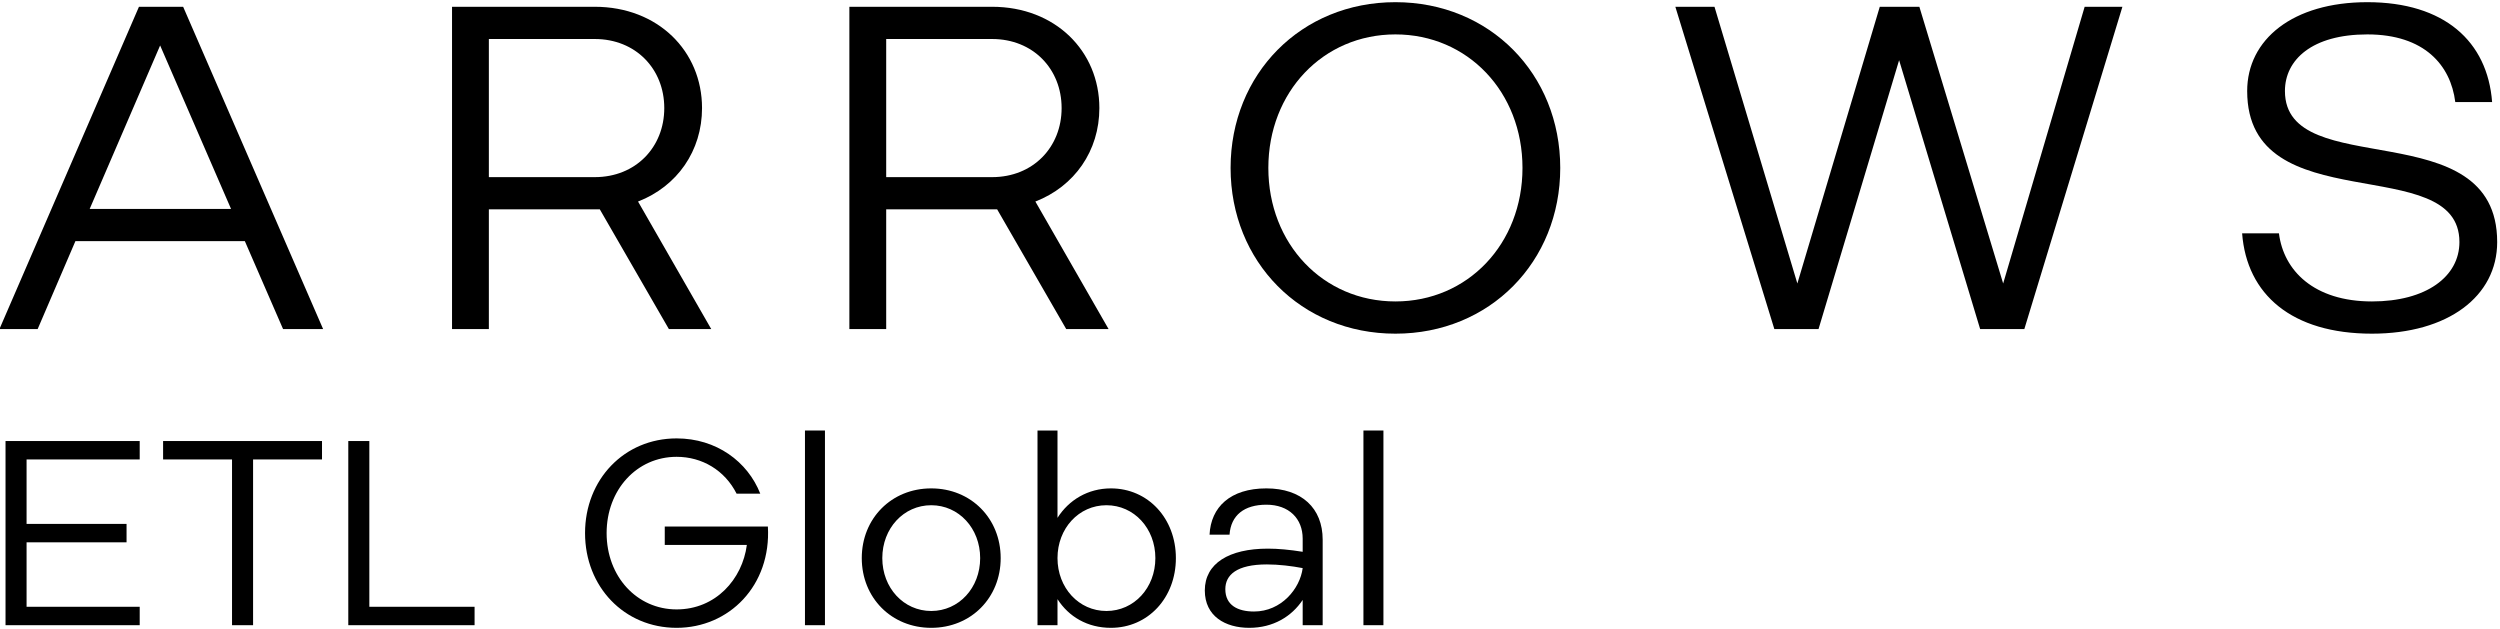
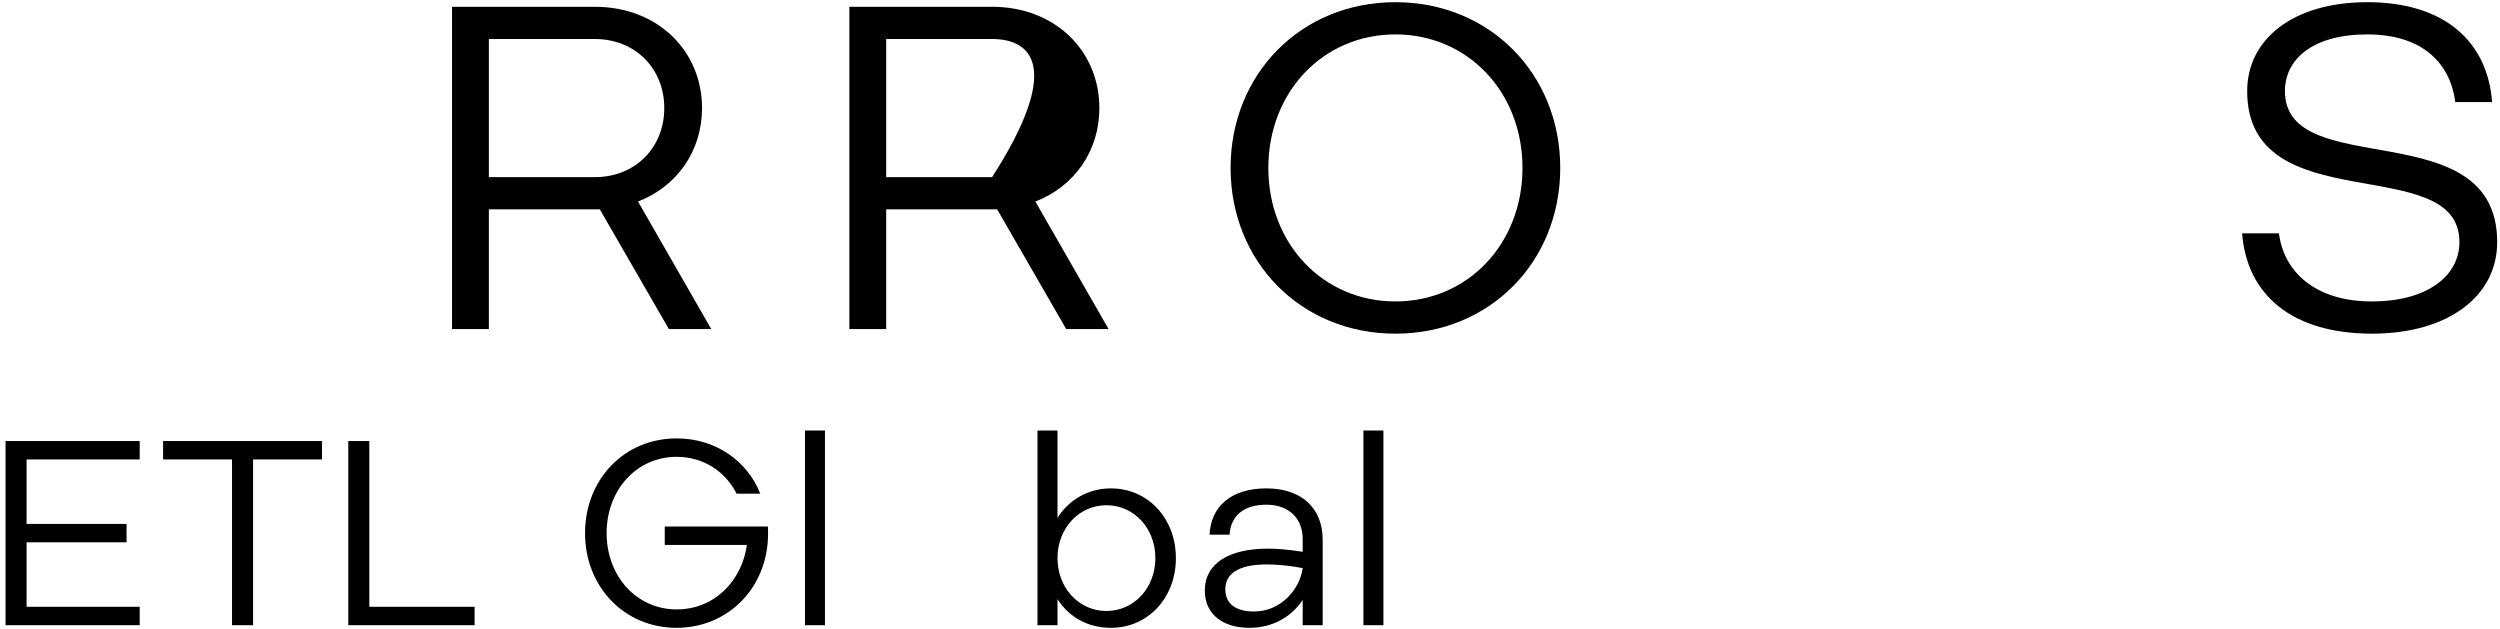
<svg xmlns="http://www.w3.org/2000/svg" width="489" height="123" viewBox="0 0 489 123" fill="none">
  <g clip-path="url(#clip0_8077_894)">
-     <path d="M27.179 1.327H35.824L63.201 64.365H55.366L47.891 47.165H14.751L7.366 64.365H-0.108L27.179 1.327ZM45.19 40.861L31.321 8.891L17.543 40.861H45.19Z" fill="black" />
    <path d="M117.325 40.951H116.335H95.621V64.365H88.417V1.326H116.335C128.672 1.326 137.318 9.971 137.318 21.139C137.318 29.514 132.454 36.448 124.8 39.42L139.118 64.365H130.833L117.325 40.951ZM116.335 34.647C124.349 34.647 129.933 28.794 129.933 21.139C129.933 13.484 124.349 7.63 116.335 7.63H95.621V34.647H116.335Z" fill="black" />
-     <path d="M195.044 40.951H194.053H173.34V64.365H166.136V1.326H194.053C206.391 1.326 215.036 9.971 215.036 21.139C215.036 29.514 210.173 36.448 202.519 39.42L216.837 64.365H208.552L195.044 40.951ZM194.053 34.647C202.068 34.647 207.652 28.794 207.652 21.139C207.652 13.484 202.068 7.63 194.053 7.63H173.34V34.647H194.053Z" fill="black" />
+     <path d="M195.044 40.951H194.053H173.34V64.365H166.136V1.326H194.053C206.391 1.326 215.036 9.971 215.036 21.139C215.036 29.514 210.173 36.448 202.519 39.42L216.837 64.365H208.552L195.044 40.951ZM194.053 34.647C207.652 13.484 202.068 7.63 194.053 7.63H173.34V34.647H194.053Z" fill="black" />
    <path d="M272.943 0.426C291.405 0.426 305.183 14.475 305.183 32.846C305.183 51.217 291.405 65.266 272.943 65.266C254.482 65.266 240.703 51.217 240.703 32.846C240.703 14.475 254.482 0.426 272.943 0.426ZM272.943 58.962C287.082 58.962 297.799 47.705 297.799 32.846C297.799 17.987 287.082 6.73 272.943 6.73C258.804 6.73 248.088 17.987 248.088 32.846C248.088 47.705 258.804 58.962 272.943 58.962Z" fill="black" />
-     <path d="M371.466 11.773L355.706 64.365H347.061L327.699 1.327H335.354L351.563 55.45L367.684 1.327H375.428L391.819 55.45L407.758 1.327H415.143L395.961 64.365H387.316L371.466 11.773Z" fill="black" />
    <path d="M445.762 45.634C446.663 52.928 452.607 58.962 463.954 58.962C474.58 58.962 481.064 54.099 481.064 47.345C481.064 29.424 439.548 43.472 439.548 17.806C439.548 7.72 448.464 0.426 463.053 0.426C478.092 0.426 486.557 8.081 487.458 19.968H480.254C479.353 12.763 474.22 6.73 463.053 6.73C452.246 6.73 446.933 11.683 446.933 17.806C446.933 35.818 488.449 21.679 488.449 47.345C488.449 57.971 478.813 65.266 463.954 65.266C448.284 65.266 439.458 57.611 438.558 45.634H445.762Z" fill="black" />
    <path d="M1.081 86.266H27.326V89.868H5.197V102.475H24.753V106.078H5.197V118.686H27.326V122.288H1.081V86.266Z" fill="black" />
    <path d="M45.385 89.868H31.902V86.266H62.985V89.868H49.502V122.288H45.385V89.868Z" fill="black" />
    <path d="M68.126 86.266H72.243V118.686H92.827V122.288H68.126V86.266Z" fill="black" />
    <path d="M132.343 85.751C140.114 85.751 146.237 90.28 148.707 96.558H144.076C141.76 91.978 137.334 89.353 132.343 89.353C124.572 89.353 118.654 95.786 118.654 104.277C118.654 112.768 124.572 119.2 132.343 119.2C140.01 119.2 145.208 113.283 146.083 106.592H130.027V102.99H150.2C150.868 114.518 142.635 122.803 132.343 122.803C122.102 122.803 114.435 114.775 114.435 104.277C114.435 93.779 122.102 85.751 132.343 85.751Z" fill="black" />
    <path d="M157.451 84.207H161.361V122.288H157.451V84.207Z" fill="black" />
-     <path d="M182.148 95.529C189.919 95.529 195.734 101.395 195.734 109.166C195.734 116.936 189.919 122.803 182.148 122.803C174.378 122.803 168.562 116.936 168.562 109.166C168.562 101.395 174.378 95.529 182.148 95.529ZM182.148 119.509C187.551 119.509 191.721 114.981 191.721 109.166C191.721 103.351 187.551 98.822 182.148 98.822C176.745 98.822 172.578 103.351 172.578 109.166C172.578 114.981 176.745 119.509 182.148 119.509Z" fill="black" />
    <path d="M202.936 84.207H206.846V101.292C209.059 97.793 212.816 95.529 217.293 95.529C224.548 95.529 230.003 101.395 230.003 109.166C230.003 116.936 224.548 122.803 217.293 122.803C212.713 122.803 209.059 120.641 206.846 117.194V122.288H202.936V84.207ZM216.418 119.509C221.821 119.509 225.99 114.981 225.99 109.166C225.99 103.351 221.821 98.822 216.418 98.822C211.014 98.822 206.846 103.351 206.846 109.166C206.846 114.981 211.014 119.509 216.418 119.509Z" fill="black" />
    <path d="M248.011 107.313C249.966 107.313 252.231 107.519 254.804 107.931V105.357C254.804 101.446 252.128 98.719 247.703 98.719C243.379 98.719 240.755 100.778 240.497 104.586H236.587C236.844 99.182 240.652 95.529 247.703 95.529C254.598 95.529 258.715 99.388 258.715 105.563V122.288H254.804V117.348C252.643 120.59 249.04 122.803 244.358 122.803C239.674 122.803 235.661 120.538 235.661 115.495C235.661 110.195 240.395 107.313 248.011 107.313ZM245.284 119.612C250.635 119.612 254.29 115.135 254.804 111.121C252.643 110.709 250.121 110.401 247.805 110.401C241.888 110.401 239.674 112.459 239.674 115.238C239.674 118.377 242.093 119.612 245.284 119.612Z" fill="black" />
    <path d="M266.688 84.207H270.599V122.288H266.688V84.207Z" fill="black" />
  </g>
  <defs>
    <clipPath id="clip0_8077_894">
      <rect width="489" height="123" fill="white" />
    </clipPath>
  </defs>
</svg>